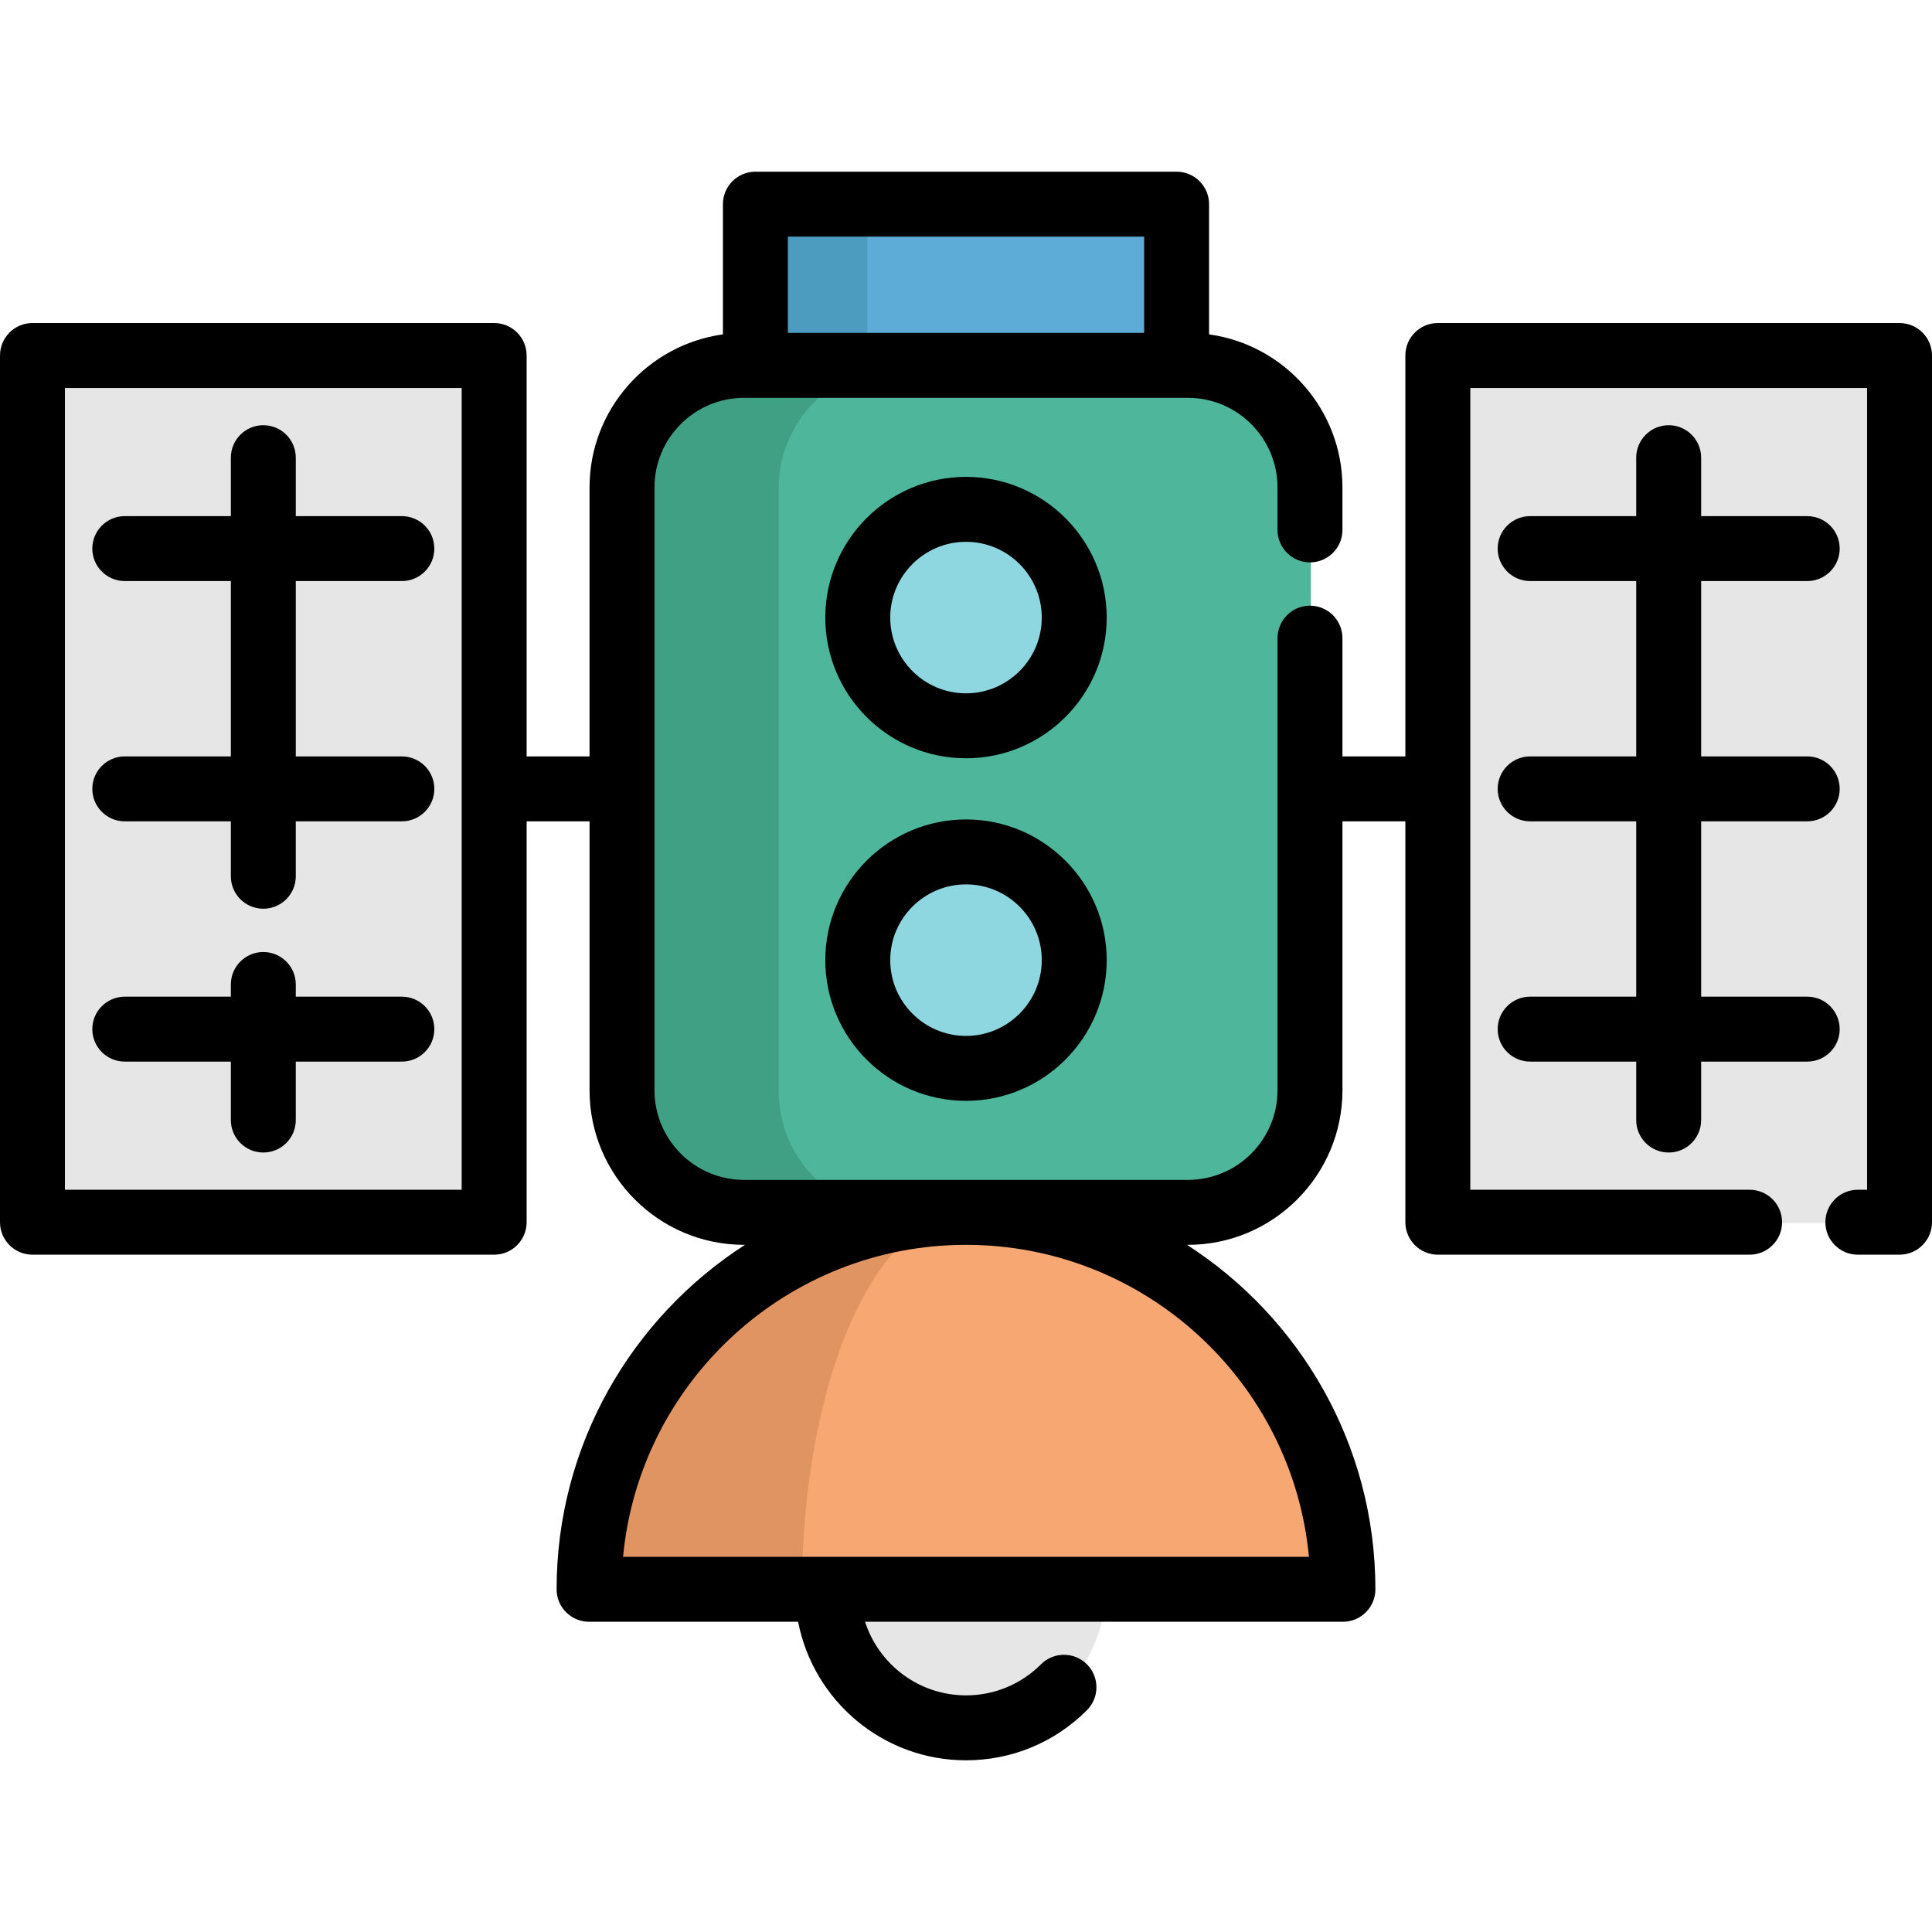
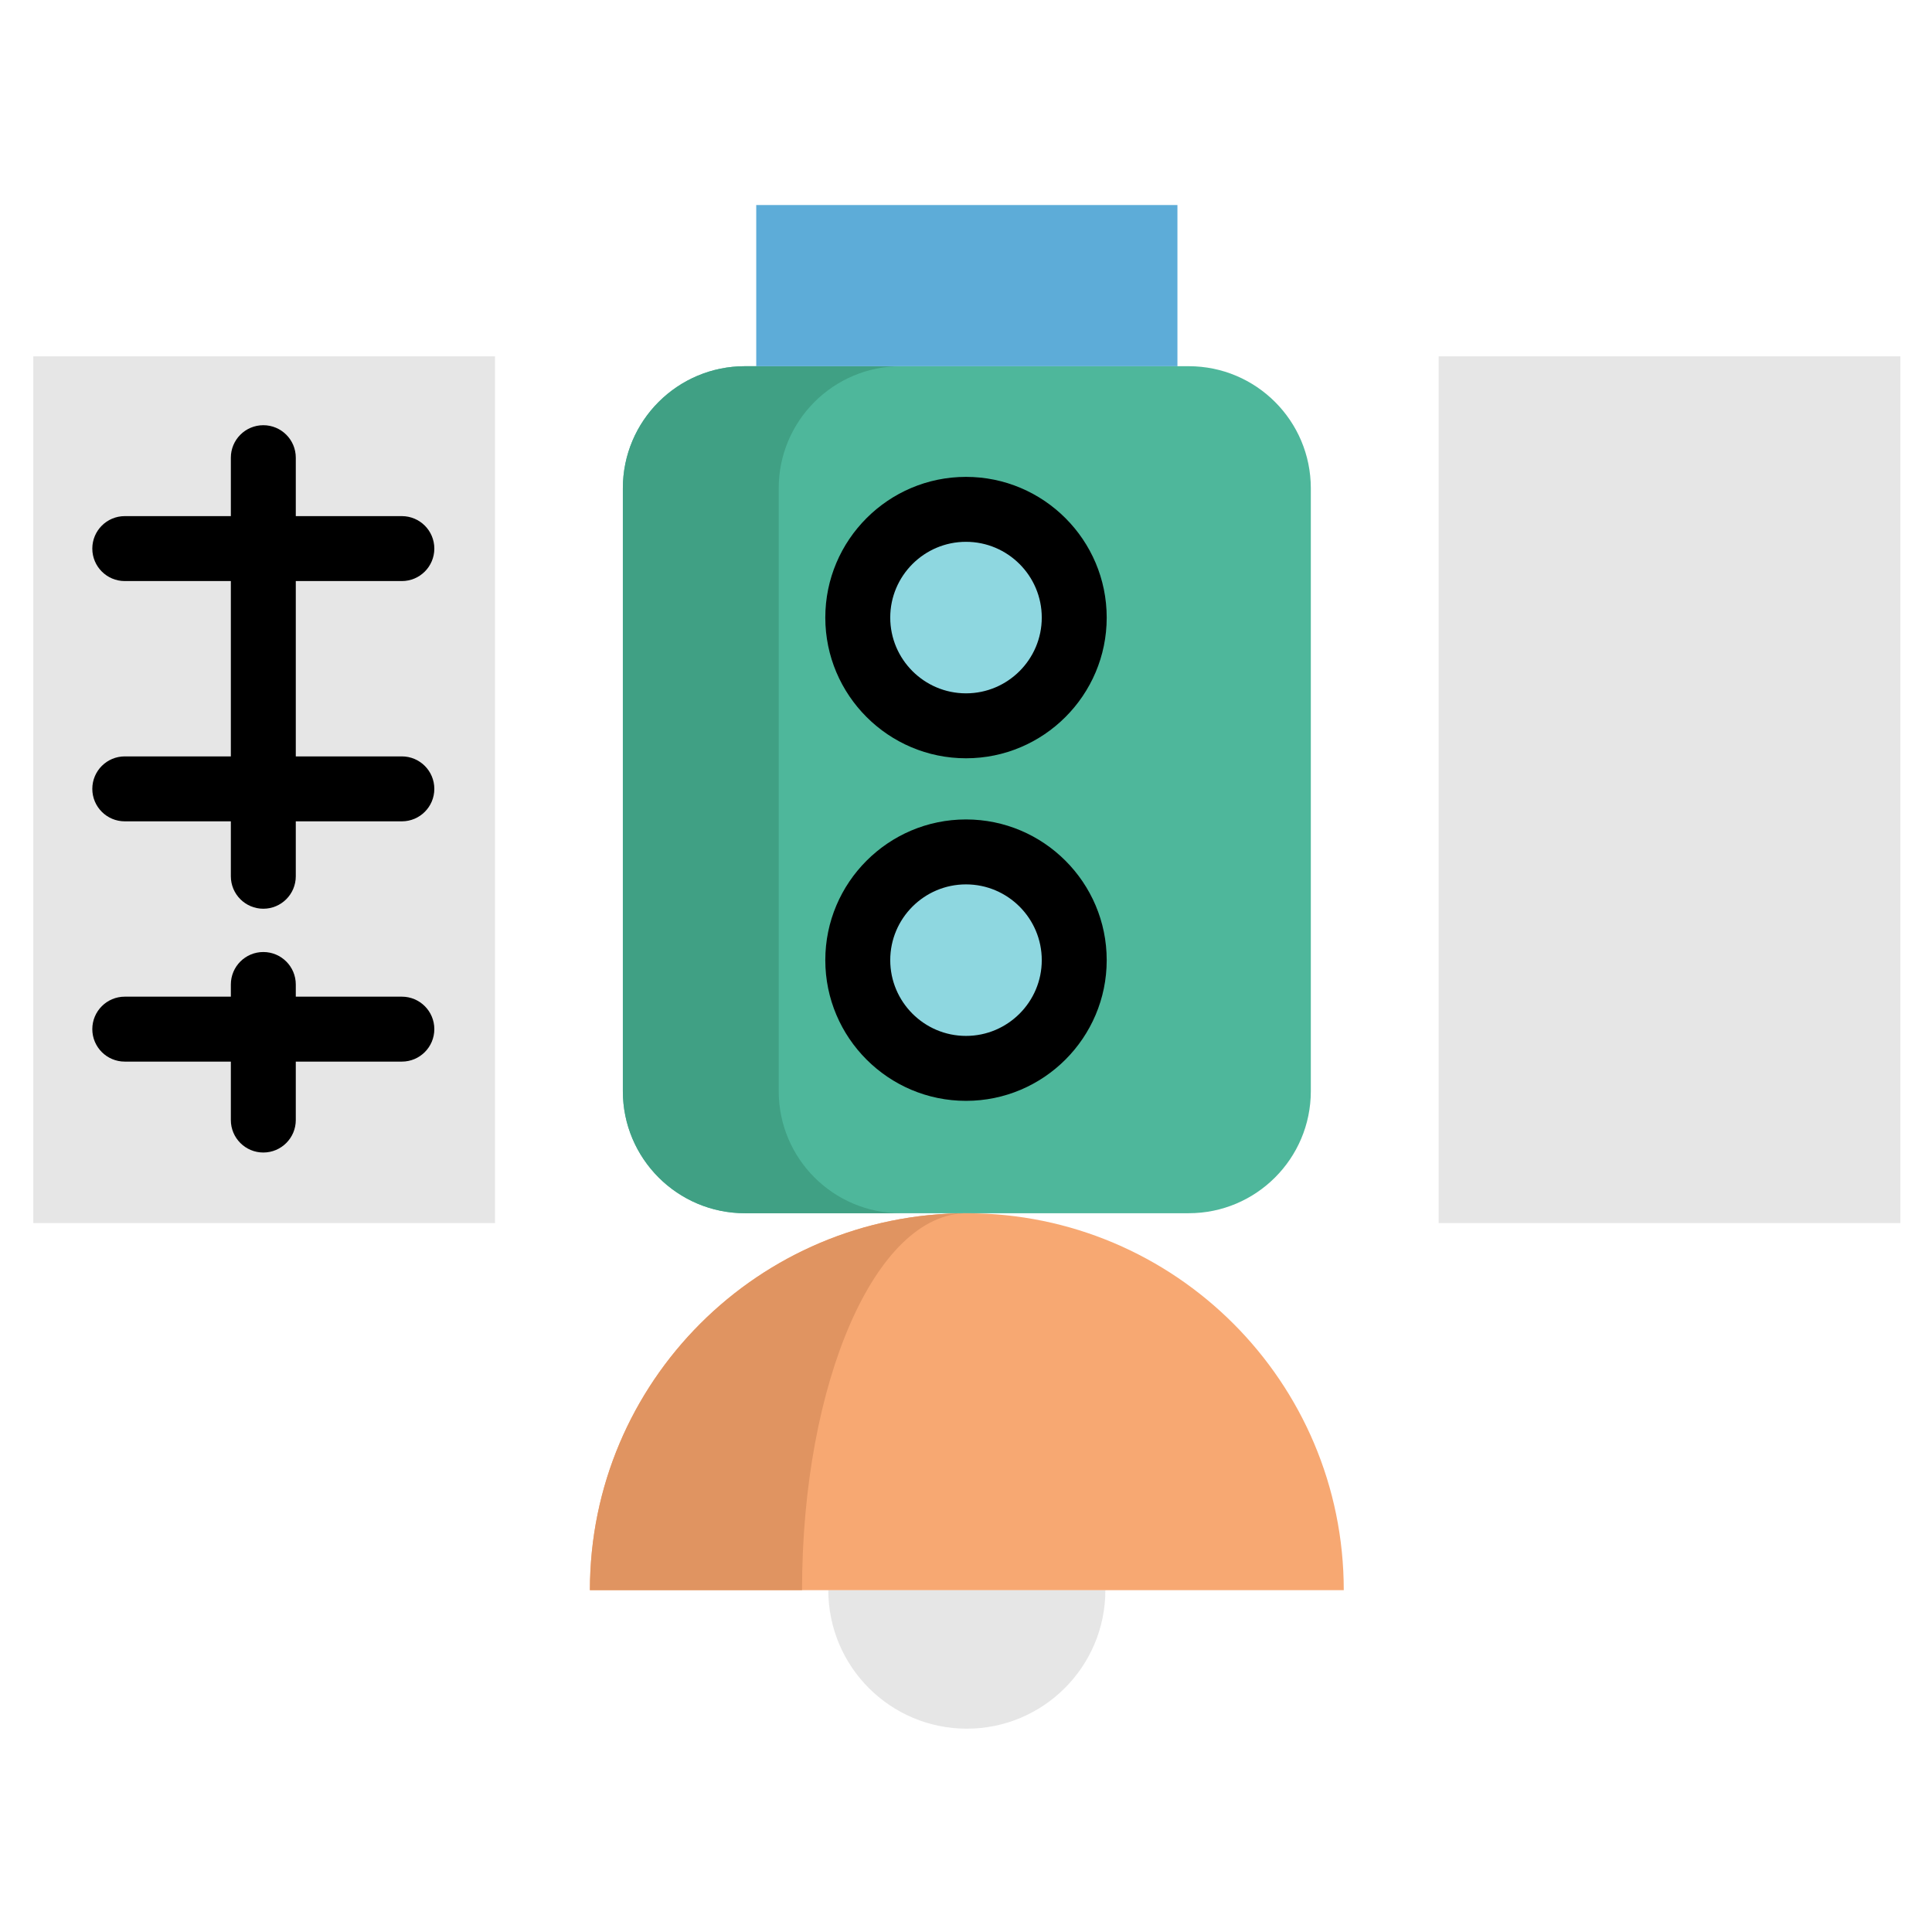
<svg xmlns="http://www.w3.org/2000/svg" version="1.1" id="Layer_1" viewBox="0 0 512.001 512.001" xml:space="preserve">
  <path style="fill:#E6E6E6;" d="M219.51,421.406c0,20.276,16.437,36.713,36.713,36.713s36.713-16.437,36.713-36.713" />
  <path style="fill:#4EB79B;" d="M315.024,97.049H197.421c-17.87,0-32.357,14.487-32.357,32.357V289.16  c0,17.87,14.487,32.357,32.357,32.357h117.604c17.87,0,32.357-14.487,32.357-32.357V129.406  C347.381,111.535,332.895,97.049,315.024,97.049z" />
  <path style="fill:#40A084;" d="M206.366,289.16V129.406c0-17.87,14.487-32.357,32.357-32.357h-41.303  c-17.87,0-32.357,14.487-32.357,32.357V289.16c0,17.87,14.487,32.357,32.357,32.357h41.303  C220.853,321.517,206.366,307.03,206.366,289.16z" />
  <path style="fill:#F7A872;" d="M356.112,421.406c0-55.168-44.722-99.889-99.889-99.889s-99.889,44.722-99.889,99.889H356.112z" />
  <path style="fill:#E09461;" d="M256.228,321.518c-24.128,0-43.678,44.722-43.678,99.884h-56.217  C156.333,366.24,201.054,321.518,256.228,321.518z" />
  <g>
    <rect x="381.258" y="94.435" style="fill:#E6E6E6;" width="122.359" height="229.689" />
    <rect x="8.827" y="94.435" style="fill:#E6E6E6;" width="122.359" height="229.689" />
  </g>
  <rect x="200.41" y="54.337" style="fill:#5DACD8;" width="111.62" height="42.714" />
-   <rect x="200.41" y="54.337" style="fill:#4C9CBF;" width="29.428" height="42.714" />
  <g>
    <circle style="fill:#8ED7E0;" cx="256.225" cy="163.892" r="28.682" />
    <circle style="fill:#8ED7E0;" cx="256.225" cy="254.678" r="28.682" />
  </g>
-   <path d="M503.395,85.608H381.041c-4.752,0-8.605,3.853-8.605,8.605v106.244h-16.673v-31.342c0-4.752-3.853-8.605-8.605-8.605  s-8.605,3.853-8.605,8.605v119.819c0,13.098-10.656,23.752-23.752,23.752H197.198c-13.098,0-23.752-10.656-23.752-23.752V129.18  c0-13.098,10.656-23.752,23.752-23.752h117.602c13.098,0,23.752,10.656,23.752,23.752v11.253c0,4.752,3.853,8.605,8.605,8.605  c4.752,0,8.605-3.853,8.605-8.605V129.18c0-20.68-15.408-37.821-35.347-40.567V54.108c0-4.752-3.853-8.605-8.605-8.605H200.187  c-4.752,0-8.605,3.853-8.605,8.605v34.505c-19.938,2.747-35.347,19.887-35.347,40.567v71.277h-16.673V94.212  c0-4.752-3.853-8.605-8.605-8.605H8.605C3.853,85.608,0,89.46,0,94.212v229.688c0,4.752,3.853,8.605,8.605,8.605h122.354  c4.752,0,8.605-3.853,8.605-8.605V217.666h16.673v71.268c0,22.587,18.375,40.962,40.962,40.962h0.225  c-30.005,19.322-49.918,53.021-49.918,91.285c0,4.752,3.853,8.605,8.605,8.605h55.402c4.033,20.887,22.442,36.713,44.489,36.713  c12.105,0,23.485-4.714,32.045-13.273c3.36-3.36,3.359-8.809,0-12.169c-3.362-3.36-8.809-3.359-12.169,0  c-5.307,5.309-12.367,8.233-19.875,8.233c-12.499,0-23.112-8.202-26.756-19.504h126.645c4.752,0,8.605-3.853,8.605-8.605  c0-38.263-19.912-71.963-49.918-91.285h0.225c22.587,0,40.962-18.376,40.962-40.962v-71.268h16.673v106.235  c0,4.752,3.853,8.605,8.605,8.605h82.622c4.752,0,8.605-3.853,8.605-8.605c0-4.752-3.853-8.605-8.605-8.605h-74.018V102.817h105.145  v212.479h-2.445c-4.752,0-8.605,3.853-8.605,8.605c0,4.752,3.853,8.605,8.605,8.605h11.05c4.752,0,8.605-3.853,8.605-8.605V94.212  C512,89.46,508.147,85.608,503.395,85.608z M208.793,62.712h94.414v25.506h-94.414V62.712z M122.354,315.297H17.209V102.818h105.145  V315.297z M346.882,412.577H165.118c4.348-46.316,43.448-82.68,90.883-82.68C303.434,329.897,342.534,366.26,346.882,412.577z" />
-   <path d="M442.218,305.431c4.752,0,8.605-3.853,8.605-8.605v-15.488h28.109c4.752,0,8.605-3.853,8.605-8.605  c0-4.752-3.853-8.605-8.605-8.605h-28.109v-46.465h28.109c4.752,0,8.605-3.853,8.605-8.605c0-4.752-3.853-8.605-8.605-8.605h-28.109  v-46.465h28.109c4.752,0,8.605-3.853,8.605-8.605s-3.853-8.605-8.605-8.605h-28.109V121.29c0-4.752-3.853-8.605-8.605-8.605  c-4.752,0-8.605,3.853-8.605,8.605v15.488h-28.109c-4.752,0-8.605,3.853-8.605,8.605s3.853,8.605,8.605,8.605h28.109v46.465h-28.109  c-4.752,0-8.605,3.853-8.605,8.605c0,4.752,3.853,8.605,8.605,8.605h28.109v46.465h-28.109c-4.752,0-8.605,3.853-8.605,8.605  c0,4.752,3.853,8.605,8.605,8.605h28.109v15.488C433.613,301.578,437.466,305.431,442.218,305.431z" />
  <path d="M33.068,200.453c-4.752,0-8.605,3.853-8.605,8.605c0,4.752,3.853,8.605,8.605,8.605h28.109v14.555  c0,4.752,3.853,8.605,8.605,8.605c4.752,0,8.605-3.853,8.605-8.605v-14.555h28.109c4.752,0,8.605-3.853,8.605-8.605  c0-4.752-3.853-8.605-8.605-8.605H78.387v-46.465h28.109c4.752,0,8.605-3.853,8.605-8.605s-3.853-8.605-8.605-8.605H78.387V121.29  c0-4.752-3.853-8.605-8.605-8.605c-4.752,0-8.605,3.853-8.605,8.605v15.488H33.068c-4.752,0-8.605,3.853-8.605,8.605  s3.853,8.605,8.605,8.605h28.109v46.465H33.068z" />
  <path d="M33.068,281.337h28.109v15.488c0,4.752,3.853,8.605,8.605,8.605c4.752,0,8.605-3.853,8.605-8.605v-15.488h28.109  c4.752,0,8.605-3.853,8.605-8.605c0-4.752-3.853-8.605-8.605-8.605H78.387V260.9c0-4.752-3.853-8.605-8.605-8.605  c-4.752,0-8.605,3.853-8.605,8.605v3.228H33.068c-4.752,0-8.605,3.853-8.605,8.605C24.464,277.485,28.316,281.337,33.068,281.337z" />
  <path d="M256.001,126.378c-20.56,0-37.287,16.728-37.287,37.287s16.728,37.287,37.287,37.287s37.287-16.728,37.287-37.287  S276.56,126.378,256.001,126.378z M256.001,183.743c-11.07,0-20.078-9.007-20.078-20.078s9.007-20.078,20.078-20.078  s20.078,9.007,20.078,20.078S267.071,183.743,256.001,183.743z" />
  <path d="M256.001,217.162c-20.56,0-37.287,16.728-37.287,37.287s16.728,37.287,37.287,37.287s37.287-16.728,37.287-37.287  S276.56,217.162,256.001,217.162z M256.001,274.527c-11.07,0-20.078-9.007-20.078-20.078s9.007-20.078,20.078-20.078  s20.078,9.007,20.078,20.078S267.071,274.527,256.001,274.527z" />
</svg>